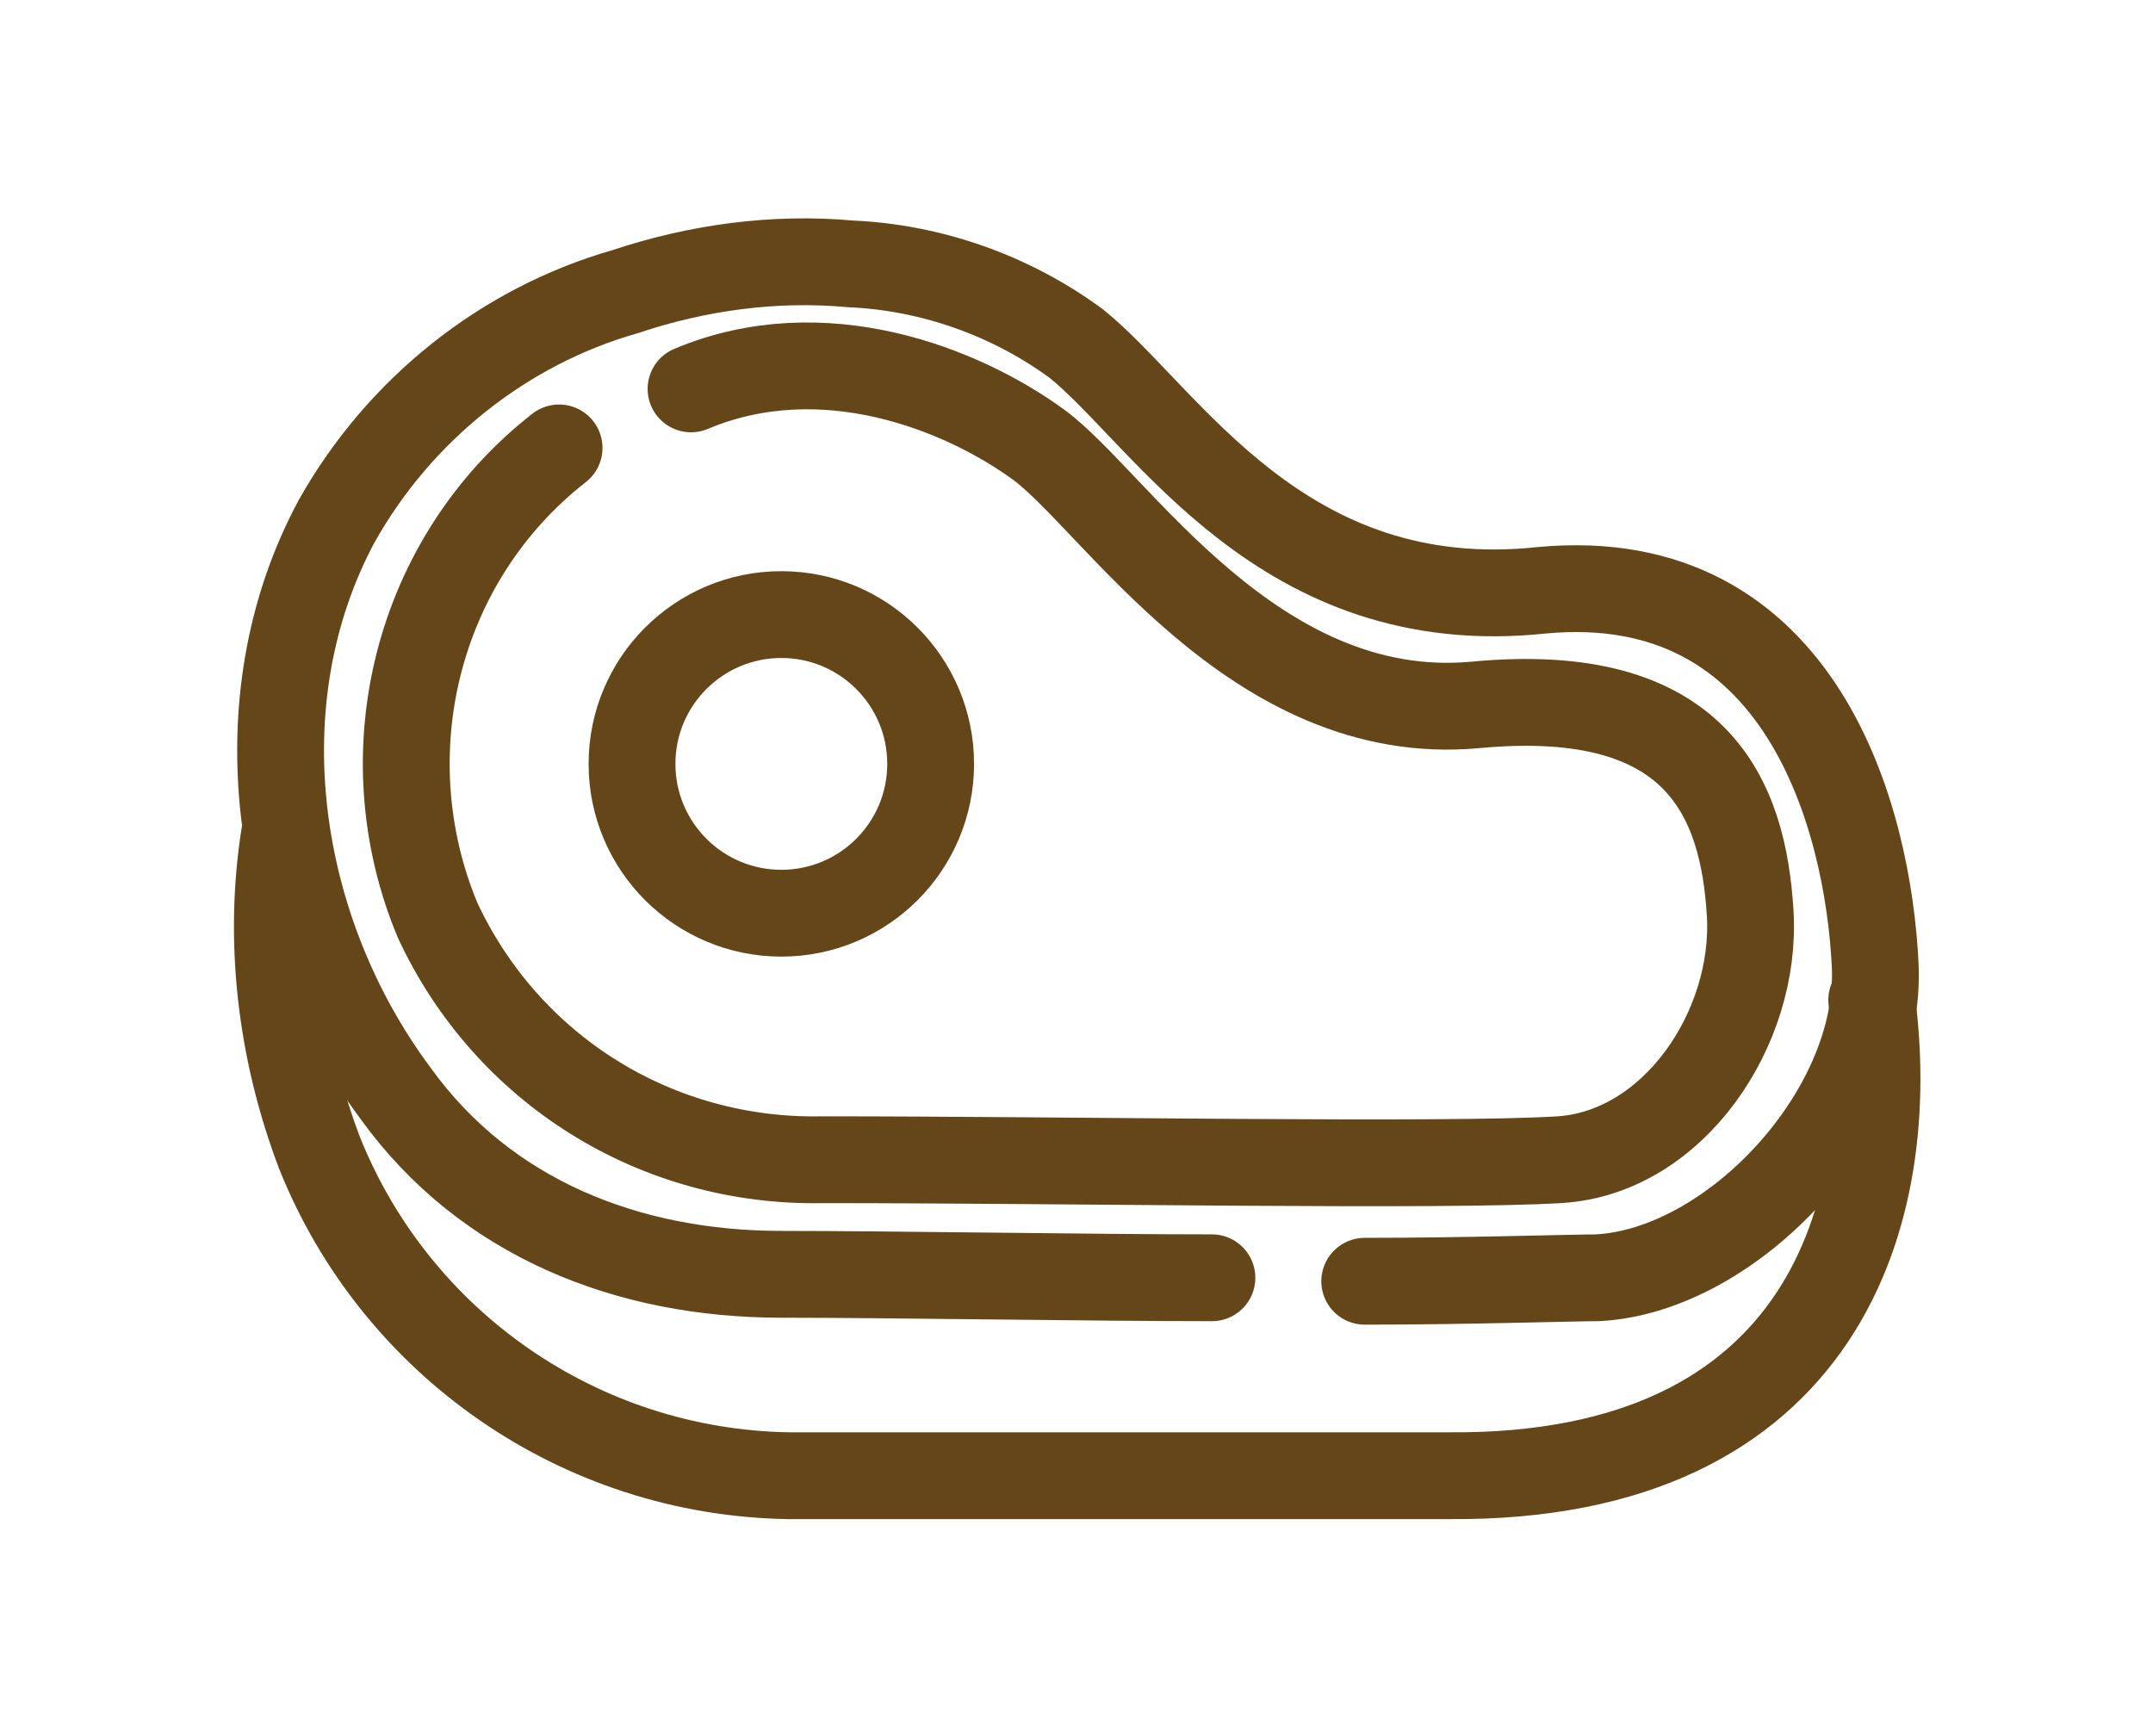
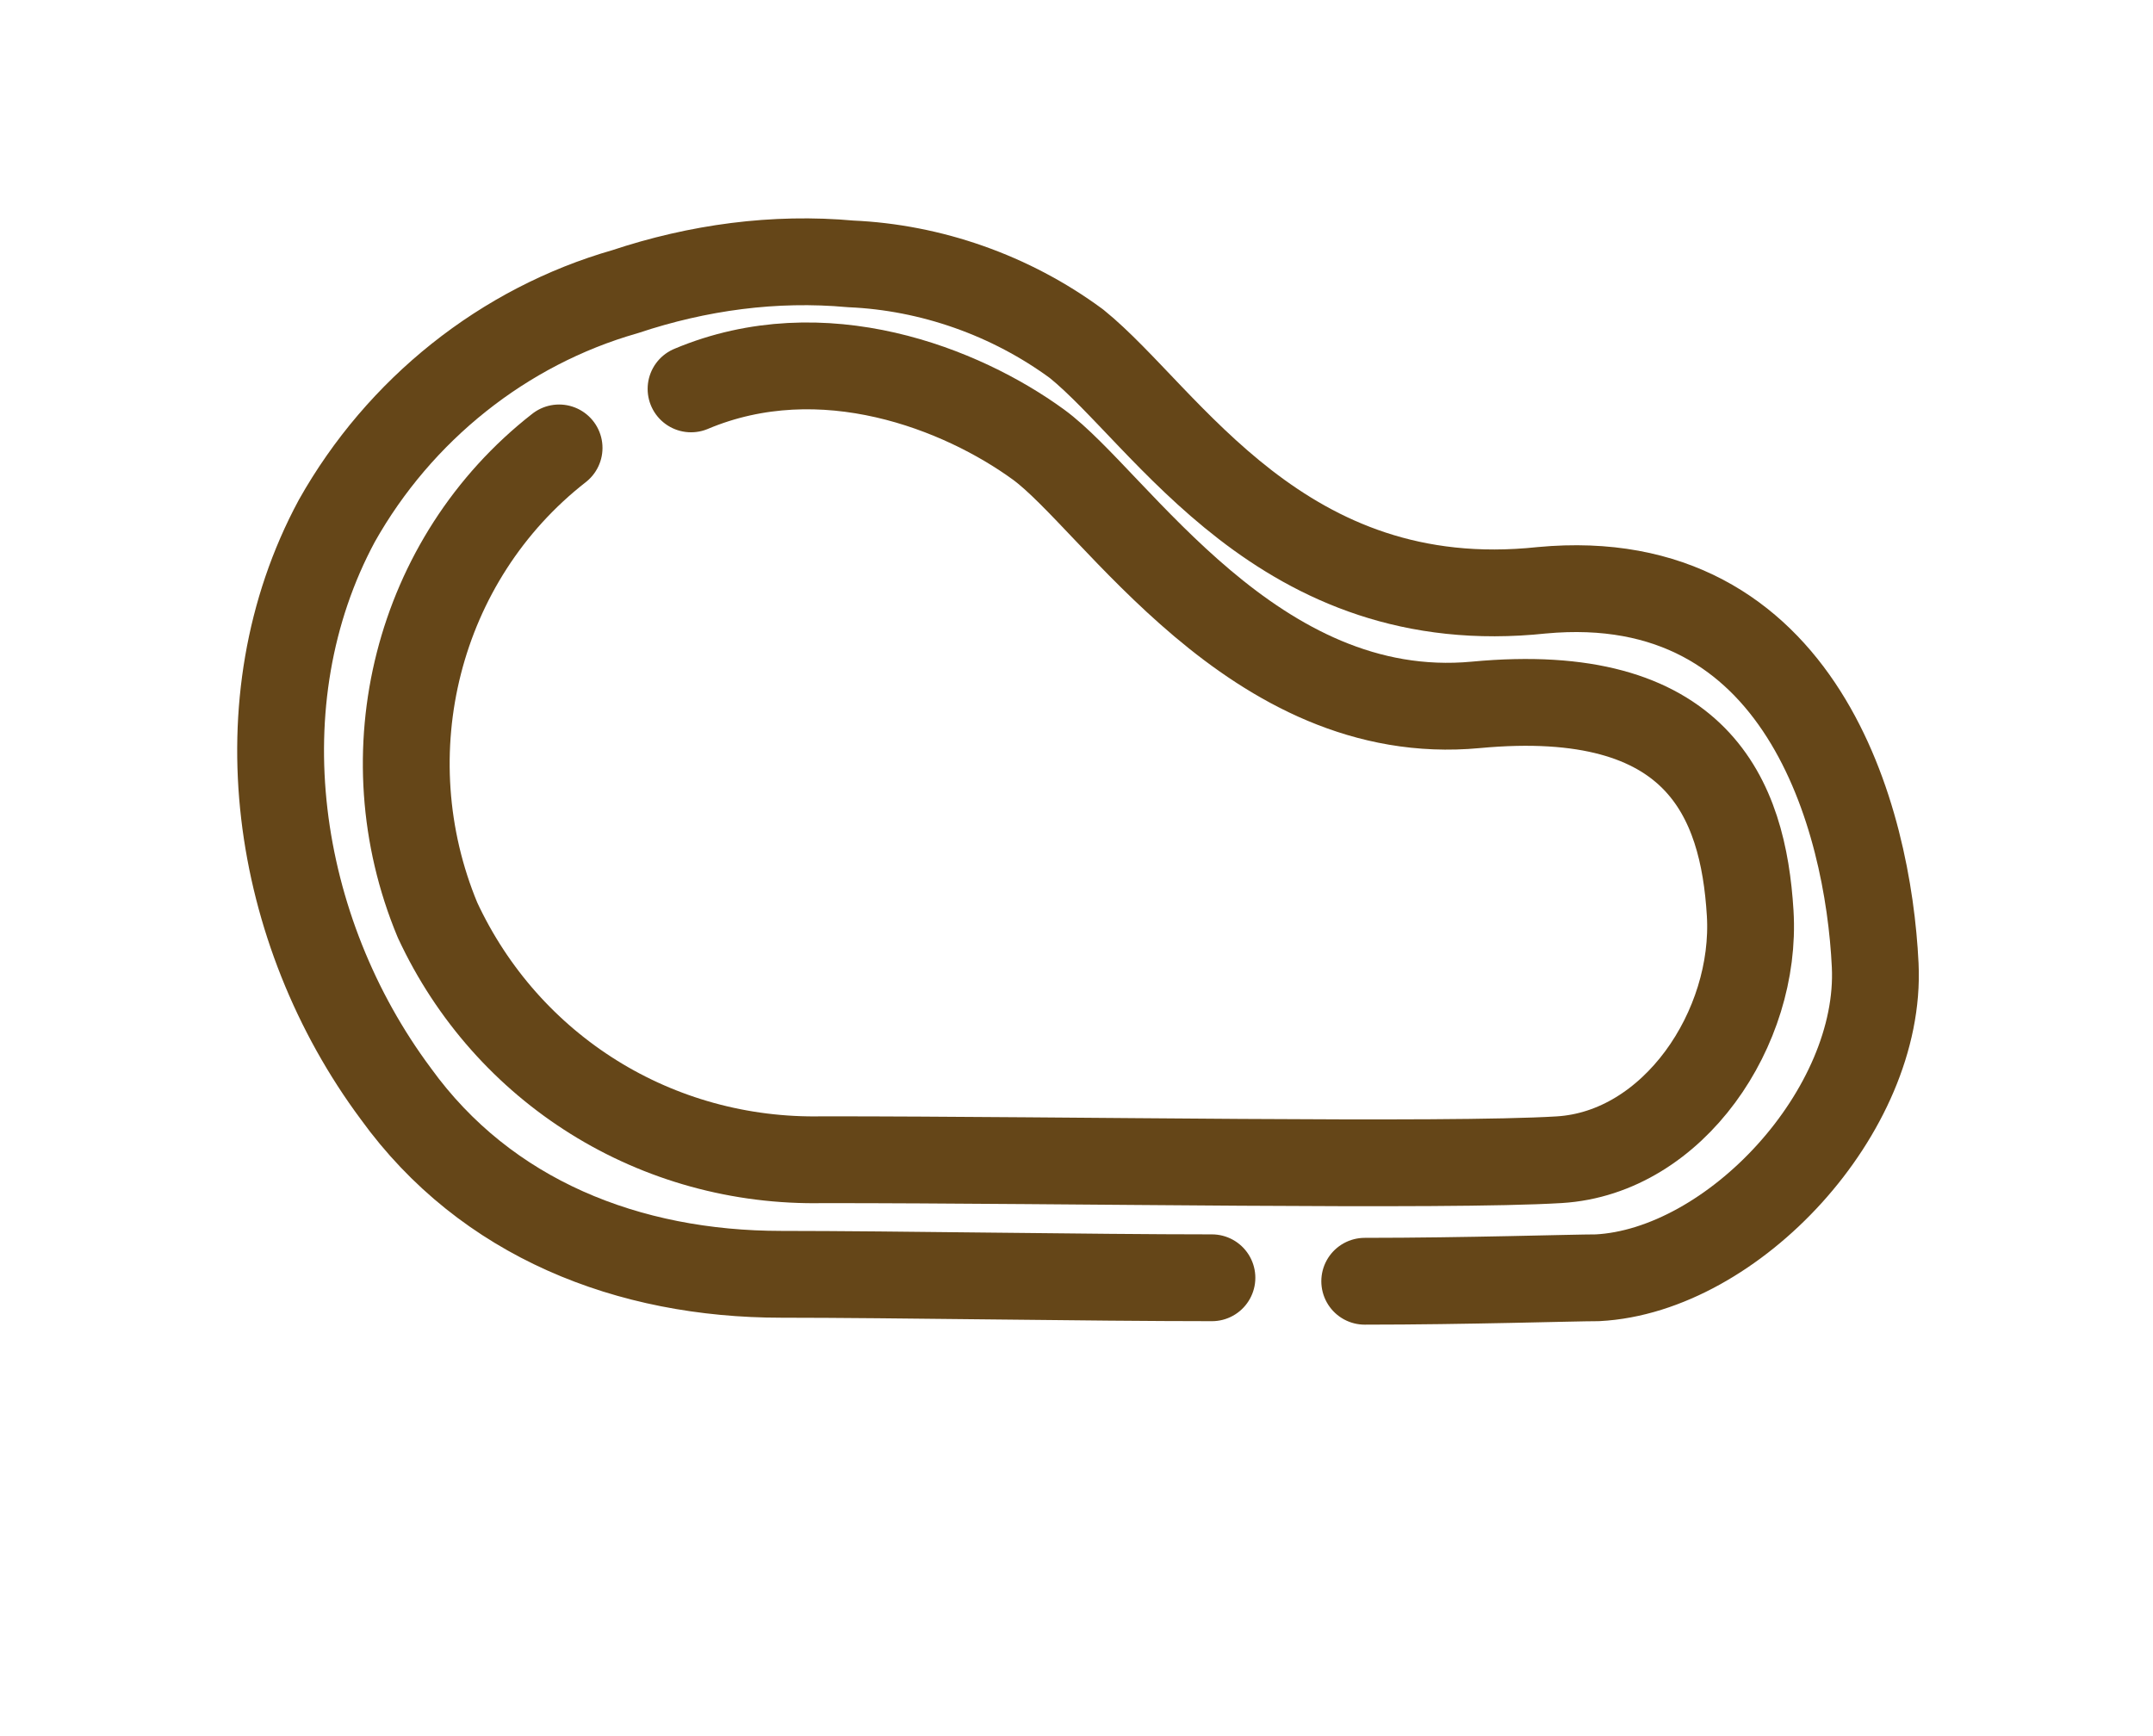
<svg xmlns="http://www.w3.org/2000/svg" version="1.1" id="圖層_1" x="0px" y="0px" viewBox="0 0 62 50" style="enable-background:new 0 0 62 50;" xml:space="preserve">
  <style type="text/css">
	.st0{fill:none;stroke:#654618;stroke-width:2.5;stroke-linecap:round;stroke-linejoin:round;}
</style>
  <title>資產 20</title>
-   <path class="st0" d="M8.2,24c-0.5,3.1-0.1,6.3,1,9.2c2.2,5.5,7.5,9.2,13.5,9.3c8.3,0,15.2,0,19,0c10.9,0.1,13-7.7,12.2-13.7" />
  <path class="st0" d="M34.9,36.8c-3.5,0-9.2-0.1-12.4-0.1c-4.4,0-8.5-1.6-11.1-5.2C7.9,26.8,6.9,20.2,9.7,15c1.8-3.2,4.8-5.6,8.3-6.6  c2.1-0.7,4.3-1,6.5-0.8c2.3,0.1,4.6,0.9,6.5,2.3c2.6,2.1,5.9,7.9,13.4,7.1c7.5-0.7,9.4,6.6,9.6,10.8s-4.1,8.8-8,9  c-0.7,0-3.8,0.1-6.7,0.1" />
  <path class="st0" d="M16.1,12.9c-4.1,3.2-5.5,8.8-3.5,13.6c2,4.3,6.3,7,11.1,6.9c7.1,0,17.9,0.2,21.2,0s5.7-3.8,5.5-7.1  s-1.5-6.6-7.9-6c-6.4,0.6-10.4-5.9-12.6-7.5s-6.2-3.2-10-1.6" />
-   <circle class="st0" cx="22.5" cy="22" r="4.3" />
</svg>